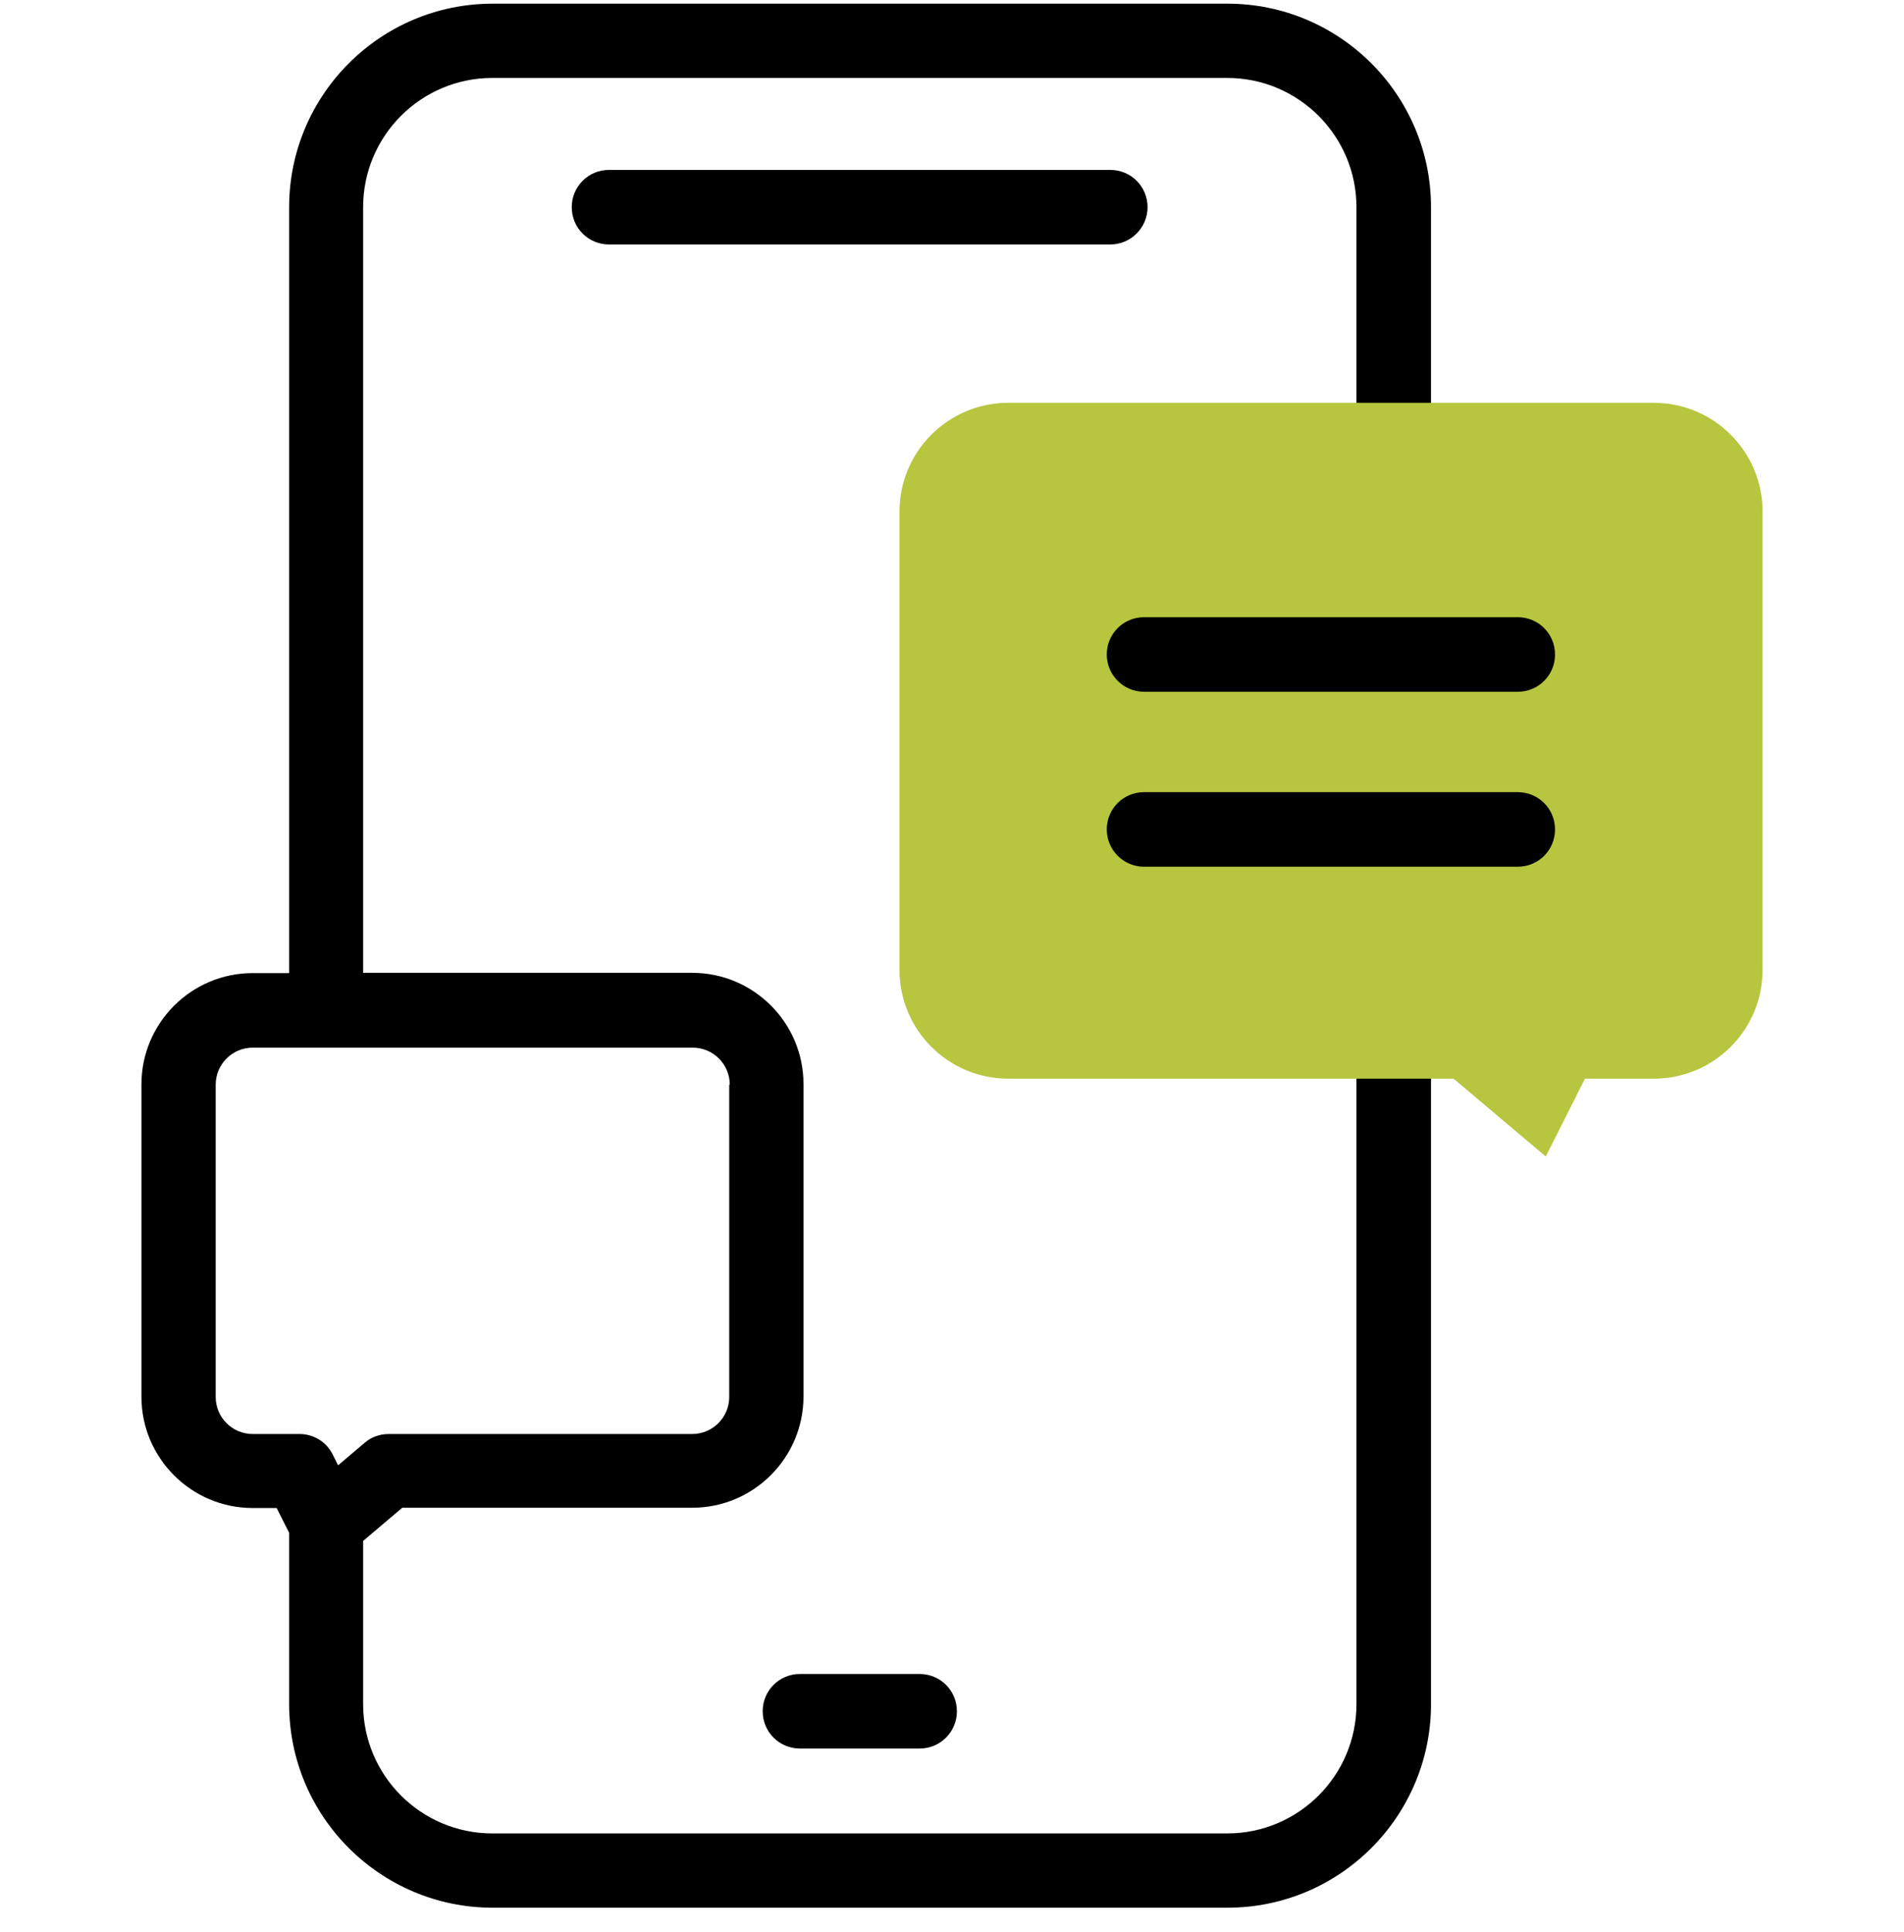
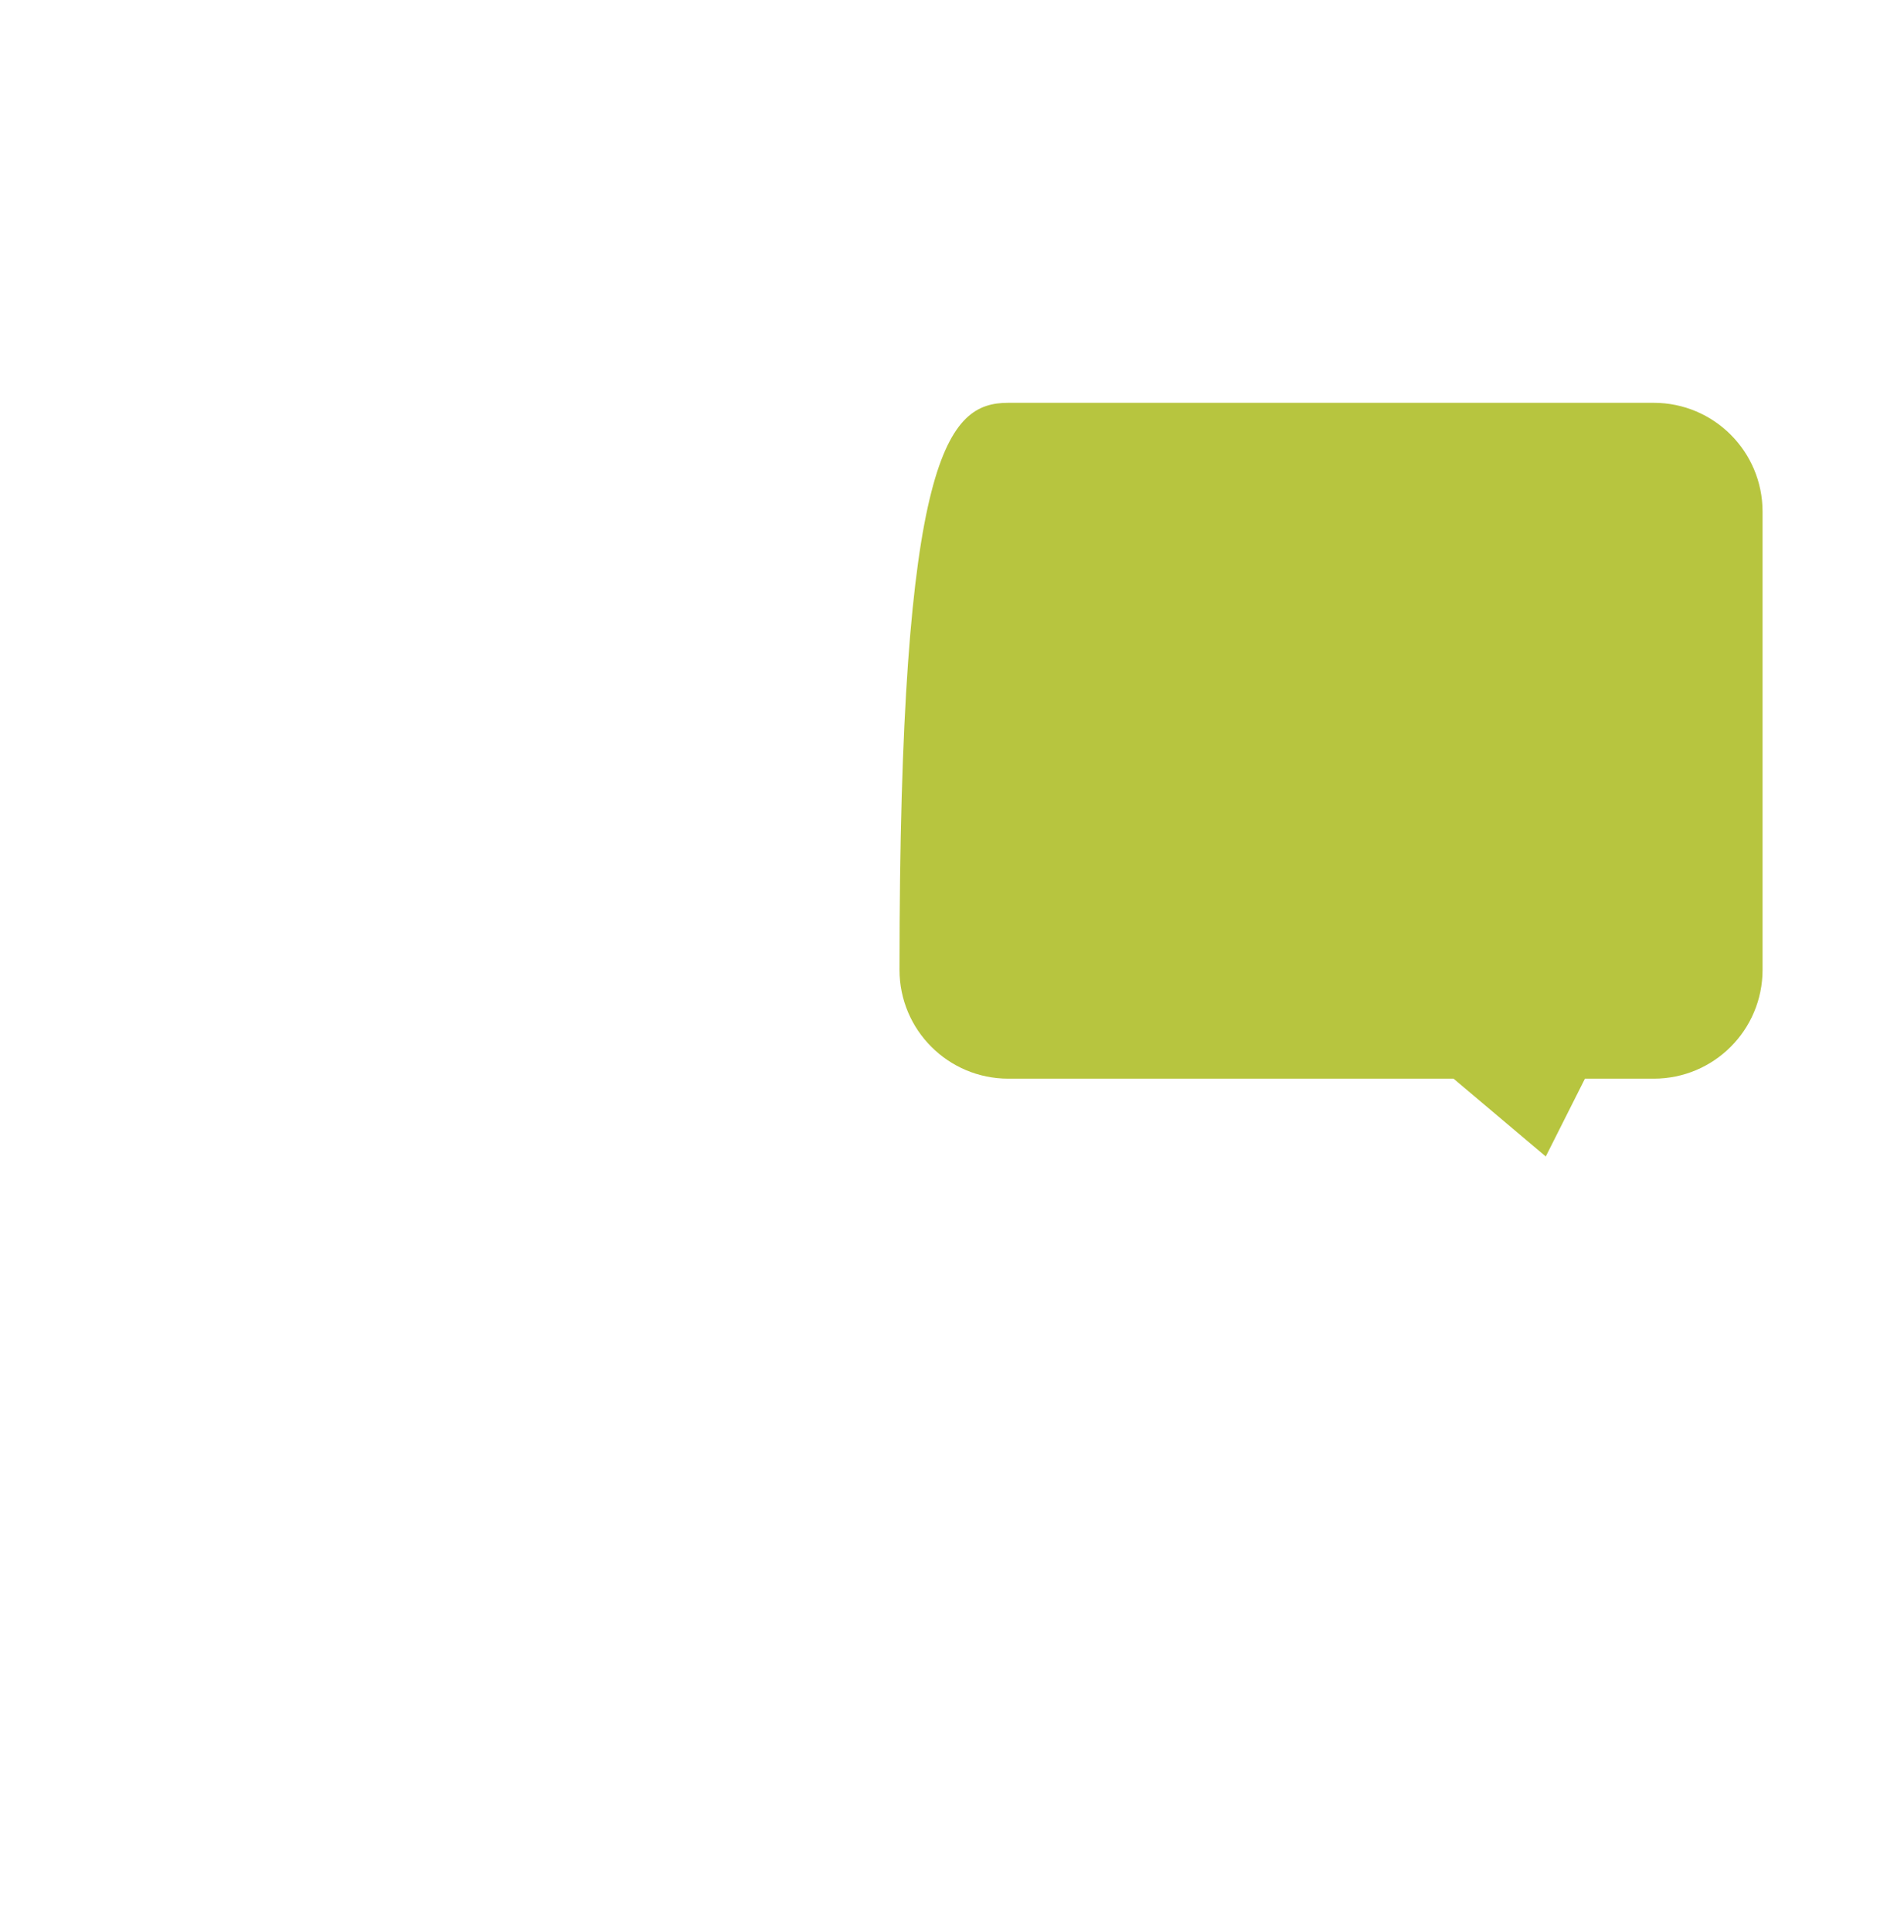
<svg xmlns="http://www.w3.org/2000/svg" width="70" height="71" viewBox="0 0 70 71" fill="none">
-   <path d="M51.24 22.395C51.99 22.395 52.61 21.785 52.61 21.025V7.615C52.61 3.485 49.25 0.135 45.13 0.135H18.11C13.98 0.135 10.63 3.495 10.63 7.615V35.765H9.29C7.03 35.765 5.2 37.605 5.2 39.855V51.335C5.2 53.595 7.04 55.425 9.29 55.425H10.17L10.63 56.335V62.635C10.63 66.765 13.99 70.115 18.11 70.115H45.13C49.26 70.115 52.61 66.755 52.61 62.635V34.835C52.61 34.075 52 33.465 51.24 33.465C50.48 33.465 49.87 34.075 49.87 34.835V62.635C49.87 65.255 47.74 67.385 45.12 67.385H18.1C15.48 67.385 13.35 65.255 13.35 62.635V56.635L14.79 55.415H25.45C27.71 55.415 29.54 53.575 29.54 51.325V39.845C29.54 37.585 27.7 35.755 25.45 35.755H13.35V7.615C13.35 4.995 15.48 2.865 18.1 2.865H45.12C47.74 2.865 49.87 4.995 49.87 7.615V21.015C49.87 21.775 50.48 22.385 51.24 22.385V22.395ZM26.81 39.865V51.345C26.81 52.095 26.2 52.705 25.45 52.705H14.29C13.97 52.705 13.65 52.815 13.41 53.025L12.43 53.855L12.23 53.455C12 52.995 11.53 52.705 11.01 52.705H9.29C8.54 52.705 7.93 52.095 7.93 51.345V39.865C7.93 39.115 8.54 38.505 9.29 38.505H25.47C26.22 38.505 26.83 39.115 26.83 39.865H26.81Z" fill="black" />
-   <path d="M29.41 61.525C28.65 61.525 28.04 62.135 28.04 62.895C28.04 63.655 28.65 64.265 29.41 64.265H33.81C34.57 64.265 35.18 63.655 35.18 62.895C35.18 62.135 34.57 61.525 33.81 61.525H29.41Z" fill="black" />
-   <path d="M42.19 7.615C42.19 6.855 41.58 6.245 40.82 6.245H22.39C21.63 6.245 21.02 6.855 21.02 7.615C21.02 8.375 21.63 8.985 22.39 8.985H40.82C41.57 8.985 42.19 8.375 42.19 7.615Z" fill="black" />
-   <path d="M37.07 14.805H60.8C63.01 14.805 64.8 16.595 64.8 18.805V35.645C64.8 37.855 63.01 39.645 60.8 39.645H58.27L56.83 42.505L53.44 39.645H37.07C34.86 39.645 33.07 37.855 33.07 35.645V18.805C33.07 16.595 34.86 14.805 37.07 14.805Z" fill="#B7C53F" />
-   <path d="M55.8 25.425H42.06C41.31 25.425 40.69 24.815 40.69 24.055C40.69 23.295 41.3 22.685 42.06 22.685H55.8C56.56 22.685 57.17 23.295 57.17 24.055C57.17 24.815 56.56 25.425 55.8 25.425Z" fill="black" />
-   <path d="M55.8 31.855H42.06C41.31 31.855 40.69 31.245 40.69 30.485C40.69 29.725 41.3 29.115 42.06 29.115H55.8C56.56 29.115 57.17 29.725 57.17 30.485C57.17 31.245 56.56 31.855 55.8 31.855Z" fill="black" />
+   <path d="M37.07 14.805H60.8C63.01 14.805 64.8 16.595 64.8 18.805V35.645C64.8 37.855 63.01 39.645 60.8 39.645H58.27L56.83 42.505L53.44 39.645H37.07C34.86 39.645 33.07 37.855 33.07 35.645C33.07 16.595 34.86 14.805 37.07 14.805Z" fill="#B7C53F" />
</svg>